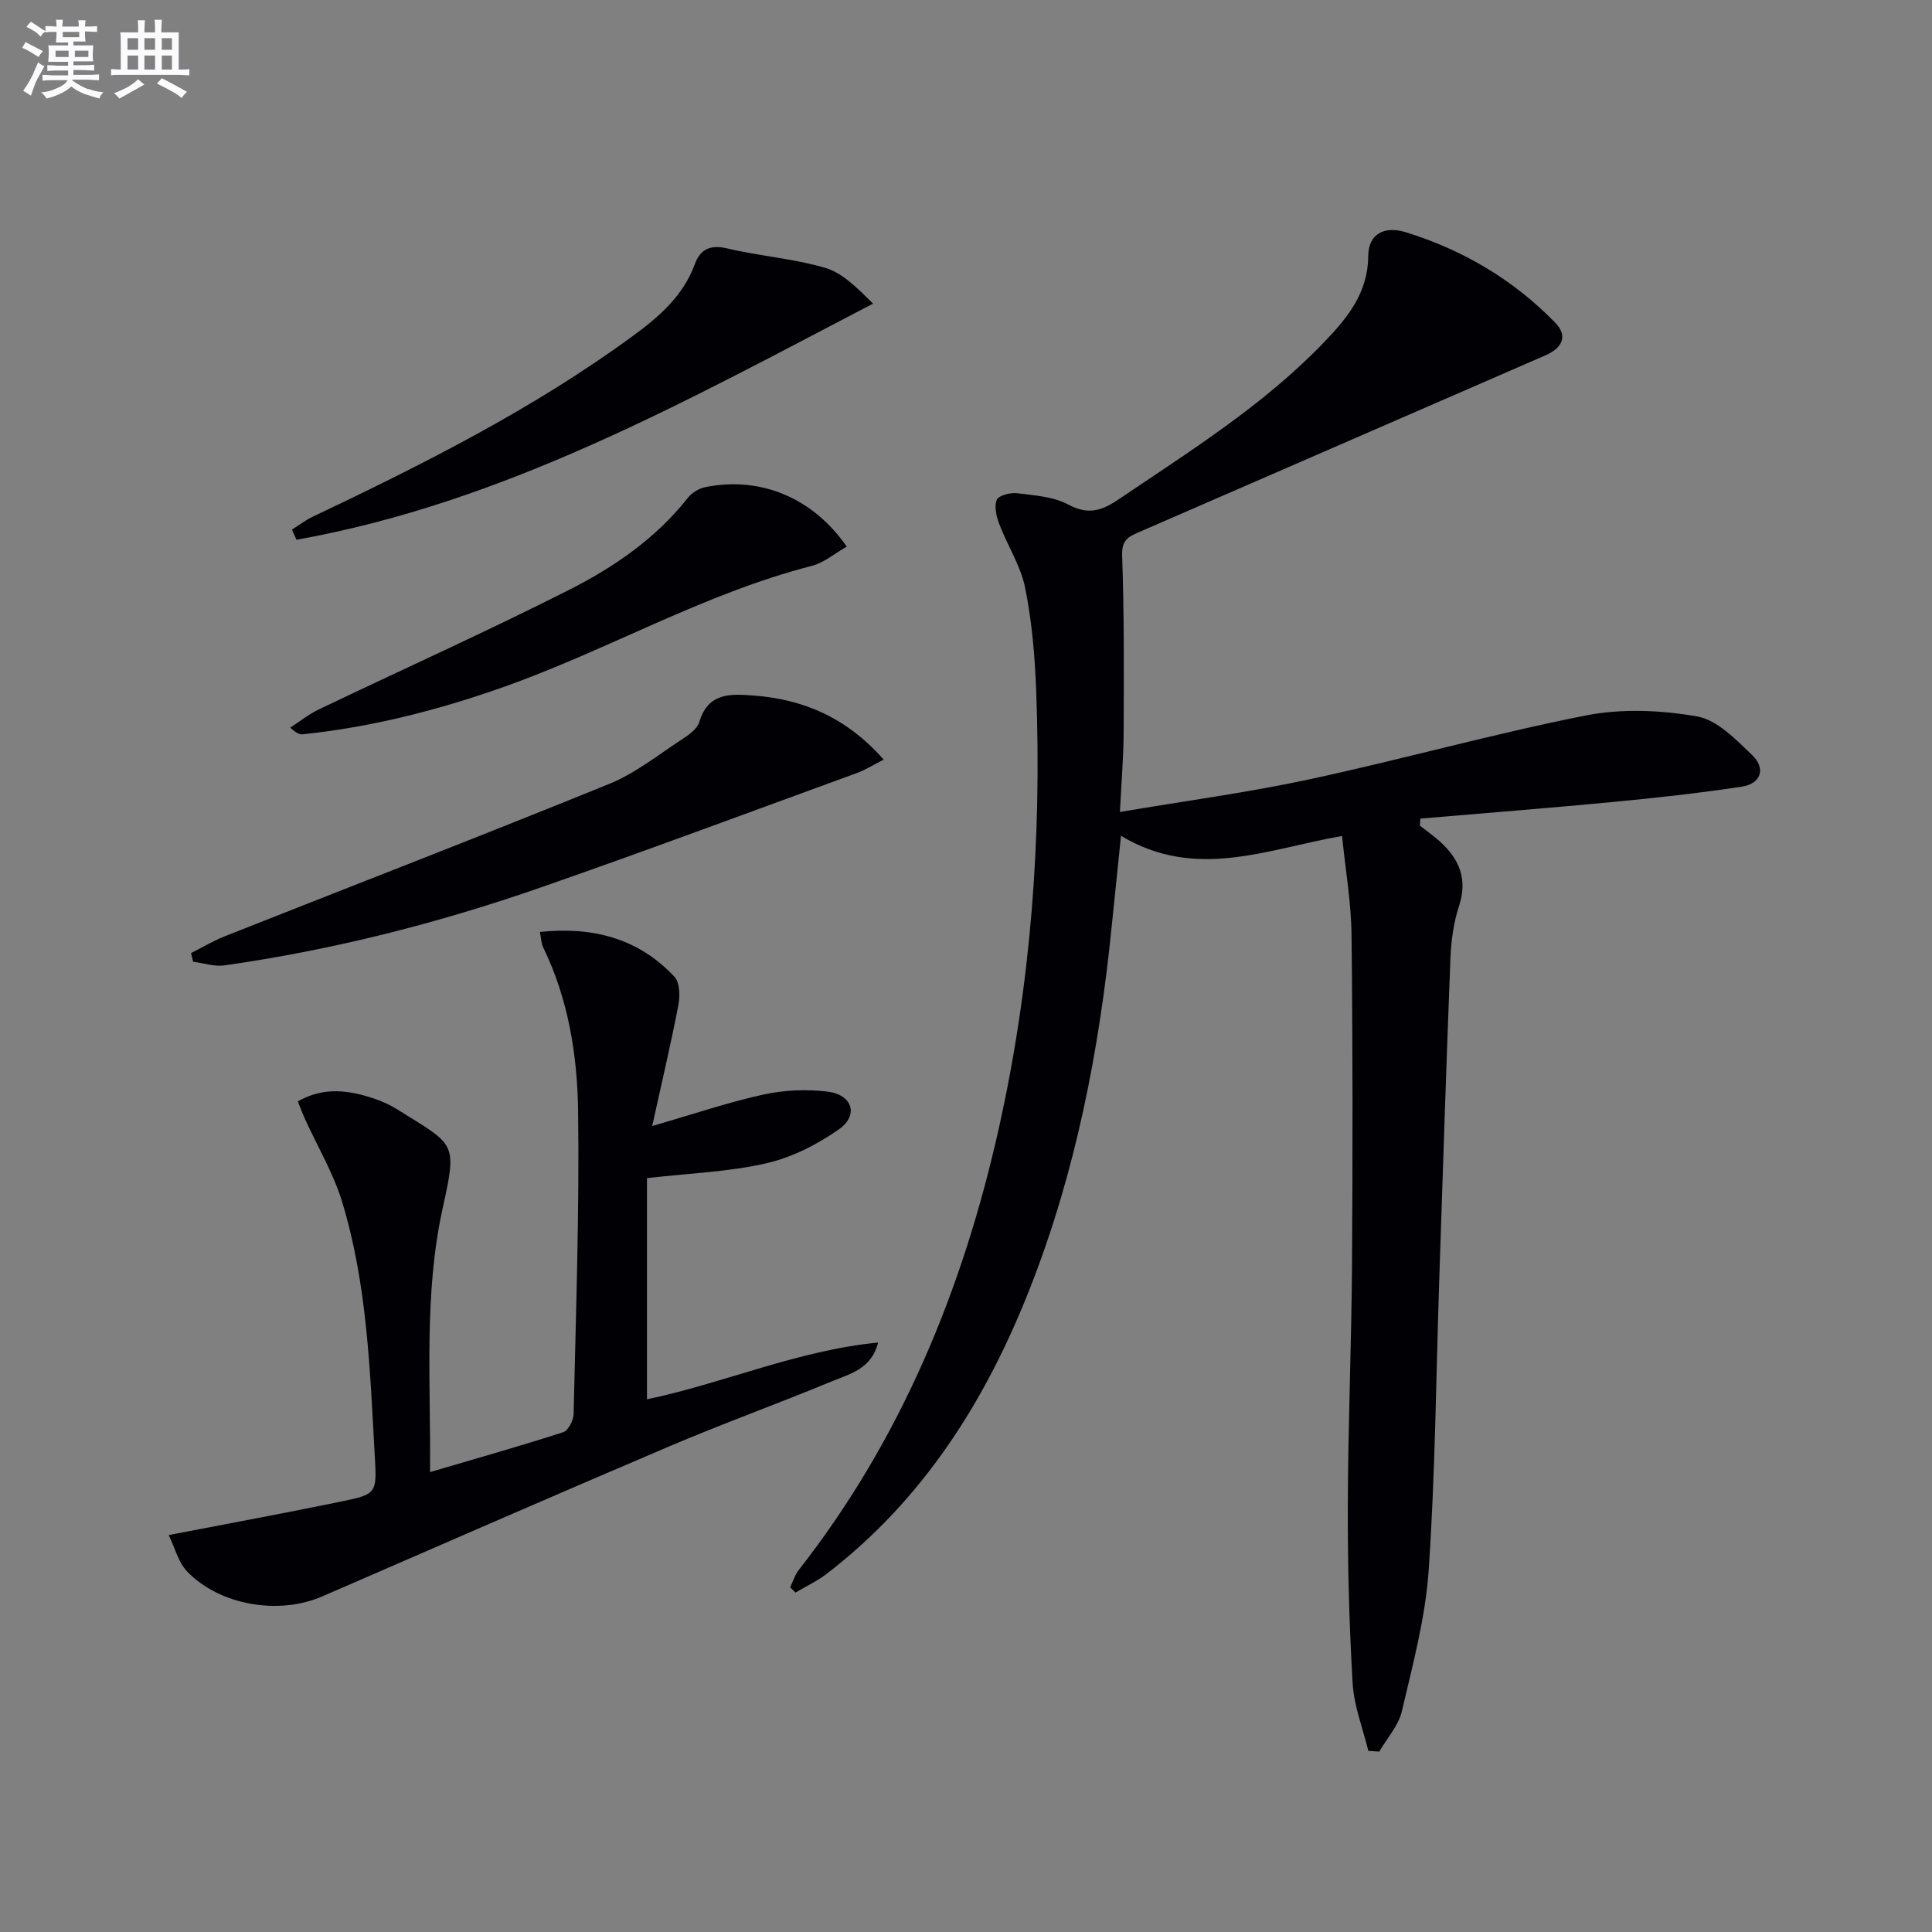
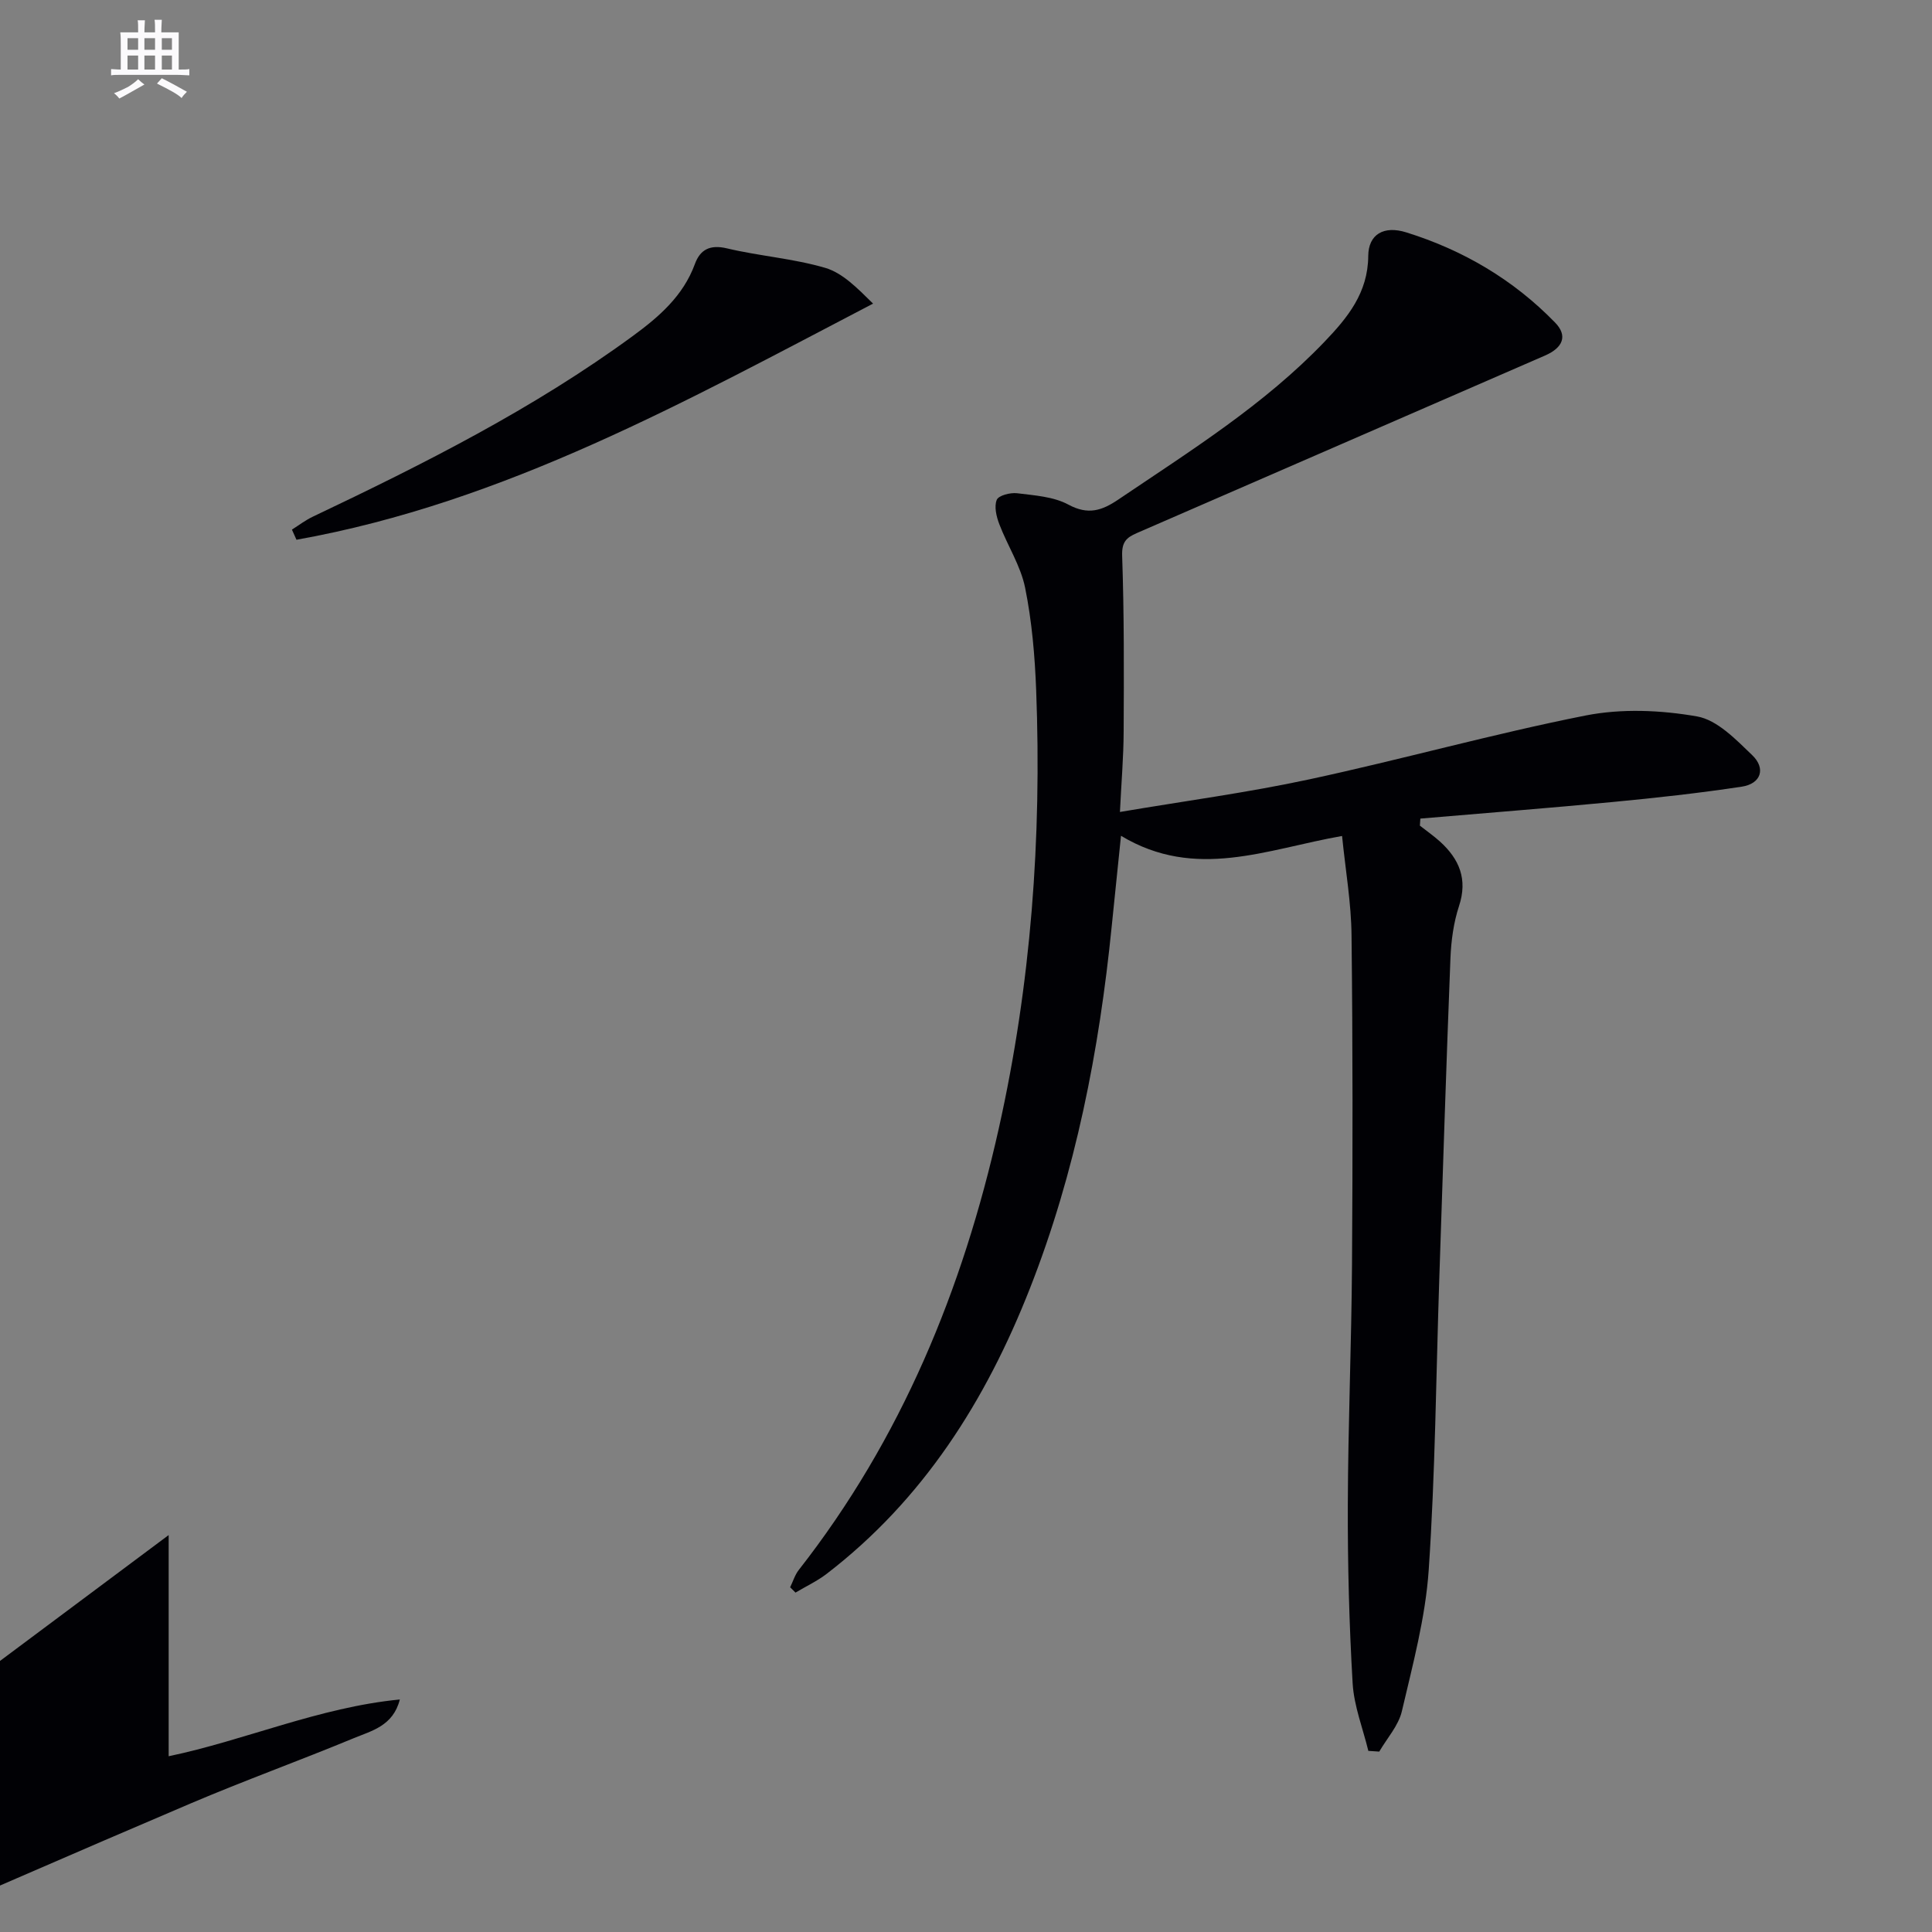
<svg xmlns="http://www.w3.org/2000/svg" enable-background="new 0 0 400 400" viewBox="0 0 400 400">
  <rect x="0" y="0" width="400" height="400" fill="#808080" stroke="none" />
  <g fill="#010105">
    <path d="m277.86 173.08c-15.61 2.73-30.31 9.26-45.77-.04-.69 6.75-1.32 12.73-1.92 18.72-2.58 25.71-7.46 50.91-16.96 75.05-9.11 23.16-22.03 43.64-42.05 59.03-1.98 1.52-4.3 2.6-6.46 3.89-.37-.37-.74-.73-1.11-1.1.59-1.2.98-2.56 1.79-3.59 21.23-27.11 33.96-58.11 41.41-91.41 6.67-29.84 8.9-60.14 7.74-90.67-.27-7.12-.88-14.31-2.29-21.27-.92-4.56-3.66-8.74-5.35-13.18-.6-1.57-1.09-3.64-.52-5.03.38-.91 2.81-1.53 4.21-1.36 3.6.45 7.53.69 10.61 2.35 4.09 2.21 6.94 1.26 10.37-1.06 14.88-10.06 30.17-19.59 42.7-32.69 4.73-4.94 8.97-10.09 9.02-17.72.03-4.48 3.21-6.35 7.87-4.89 11.78 3.67 22.2 9.8 30.83 18.69 2.63 2.71 1.63 5.19-2.1 6.81-28.18 12.24-56.34 24.53-84.52 36.76-2.17.94-3.13 1.85-3.03 4.72.42 12.12.37 24.25.31 36.38-.02 5.29-.48 10.58-.77 16.64 13.51-2.29 26.46-4.01 39.19-6.75 19.13-4.11 38.02-9.42 57.21-13.22 7.44-1.47 15.58-1.13 23.09.19 4.18.73 8.06 4.79 11.43 8.03 2.84 2.73 1.83 5.9-2.17 6.51-8.84 1.34-17.75 2.32-26.66 3.17-13.28 1.27-26.59 2.3-39.89 3.44-.03.49-.07.97-.1 1.46 1.39 1.09 2.85 2.11 4.16 3.29 4.01 3.64 5.78 7.8 3.94 13.37-1.12 3.41-1.62 7.14-1.77 10.75-.87 22.11-1.57 44.23-2.31 66.34-.67 20.12-.83 40.28-2.19 60.35-.67 9.84-3.3 19.59-5.56 29.26-.7 2.98-3.07 5.58-4.68 8.35-.75-.05-1.51-.1-2.26-.15-1.13-4.66-2.97-9.27-3.25-13.98-.72-12.28-1.04-24.6-1-36.91.05-16.65.76-33.29.87-49.93.15-22.66.16-45.33-.1-67.99-.06-6.74-1.24-13.44-1.96-20.61z" />
-     <path d="m34.92 317.82c12.72-2.46 24.26-4.58 35.74-6.95 7.34-1.52 7.37-1.7 6.94-9.34-1-17.73-1.55-35.57-6.77-52.71-1.81-5.94-5.09-11.43-7.68-17.13-.52-1.15-.96-2.34-1.49-3.66 5.43-3.09 10.56-2.3 15.67-.62 1.73.57 3.43 1.34 4.97 2.31 11.89 7.44 12.41 6.58 9.38 20.3-3.96 17.89-2.48 36.07-2.64 54.76 9.54-2.81 18.61-5.37 27.57-8.26 1.04-.34 2.12-2.44 2.15-3.75.47-20.92 1.21-41.86.93-62.77-.16-11.59-2.03-23.16-7.23-33.86-.41-.83-.41-1.86-.68-3.19 10.94-1.14 20.39 1.3 27.85 9.27 1.12 1.19 1.19 3.96.83 5.82-1.56 8.1-3.46 16.13-5.43 25.09 8.53-2.46 15.68-4.9 23.01-6.51 4.27-.94 8.9-1.14 13.24-.62 5.22.62 6.58 4.89 2.39 7.83-4.49 3.15-9.76 5.82-15.07 7.03-7.7 1.76-15.75 2.04-24.65 3.06v45.79c15.69-3.26 31.14-10.13 47.86-11.75-1.39 5.49-5.84 6.48-9.61 8.04-11.18 4.63-22.58 8.75-33.72 13.49-23.99 10.21-47.87 20.67-71.79 31.04-9 3.9-21.23 1.84-27.97-5.2-1.81-1.91-2.51-4.89-3.8-7.51z" />
-     <path d="m182.96 157.27c-2.27 1.15-3.78 2.13-5.42 2.73-21.81 7.95-43.57 16.07-65.5 23.71-21.33 7.43-43.17 12.98-65.57 16.16-2.08.3-4.32-.48-6.48-.75-.15-.6-.29-1.19-.44-1.79 2.34-1.18 4.6-2.54 7.02-3.5 26.52-10.5 53.14-20.78 79.56-31.53 5.45-2.22 10.25-6.09 15.25-9.35 1.36-.88 3.01-2.11 3.42-3.5 1.81-6.11 6.51-5.8 11.22-5.45 10.33.78 19.25 4.56 26.94 13.27z" />
+     <path d="m34.92 317.82v45.79c15.69-3.26 31.14-10.13 47.86-11.75-1.39 5.49-5.84 6.48-9.61 8.04-11.18 4.63-22.58 8.75-33.72 13.49-23.99 10.21-47.87 20.67-71.79 31.04-9 3.9-21.23 1.84-27.97-5.2-1.81-1.91-2.51-4.89-3.8-7.51z" />
    <path d="m60.44 109.65c1.43-.9 2.79-1.95 4.31-2.67 22.98-10.92 45.69-22.34 66.3-37.44 5.38-3.94 10.4-8.27 12.82-14.88 1.09-2.99 3.13-4.07 6.63-3.24 6.73 1.6 13.75 2.1 20.36 4.04 3.59 1.06 6.59 4.14 9.9 7.4-38.5 20.07-76.23 41.18-119.38 48.89-.31-.7-.62-1.4-.94-2.1z" />
-     <path d="m175.31 113.17c-2.44 1.38-4.68 3.33-7.24 3.99-22.32 5.73-42.26 17.45-63.83 25.08-13.51 4.78-27.25 8.29-41.5 9.78-.64.07-1.3-.12-2.65-1.37 1.97-1.27 3.83-2.77 5.93-3.78 17.24-8.24 34.67-16.08 51.72-24.7 9.34-4.72 18.05-10.68 24.7-19.13.83-1.06 2.33-1.94 3.66-2.2 11.36-2.26 22.19 2.2 29.21 12.33z" />
  </g>
-   <path d="m6.8 9.5c.6.3 1.3.7 2.1 1.1-.4.4-.7.8-.9 1.2-.7-.4-1.3-.8-1.8-1.1s-1.1-.6-1.6-.8c.2-.4.5-.8.7-1.2.4.2.8.5 1.5.8zm.9 6.9c-.3.6-.5 1.1-.7 1.7s-.4 1.1-.6 1.7c-.6-.4-1.1-.7-1.6-1 .7-1 1.2-1.8 1.5-2.4.3-.5.6-1.1.8-1.7.3-.6.5-1.2.8-1.8.3.3.8.6 1.3.8-.7 1.3-1.2 2.2-1.5 2.7zm.1-11c.4.3 1 .7 1.7 1.1-.5.2-.8.6-1.1 1.1-.5-.6-1-1-1.4-1.2s-.9-.6-1.5-.8c.2-.4.5-.7.9-1.1.5.3.9.6 1.4.9zm10.5 13c1 .4 2 .6 3.1.7-.4.4-.7.8-.8 1.3-.9-.2-1.9-.6-3-.9-1-.4-2-.9-2.8-1.6-.5.4-1.1.9-1.9 1.3s-1.9.9-3.3 1.2c-.1-.3-.5-.8-1.1-1.3 1 0 2.1-.3 3.2-.8 1.2-.5 1.9-1 2.3-1.7h-3.2c-.4 0-1 0-2 .1v-1.2c1 0 1.7.1 2 .1h3.3v-1h-2.3c-.2 0-.9 0-2 .1v-1.2c1.2 0 1.9.1 2 .1h2.3v-.8h-4.1c0-.7.1-1.2.1-1.6 0-.5 0-1.1-.1-1.8h4.1v-.6h-2.5c0-.6.1-1.1.1-1.6v-.6h-.5c-.4 0-1 0-1.8.1v-1.3c1.2 0 1.9.1 2.1.1h.2c0-.3 0-.8-.1-1.4h1.4c0 .6-.1 1-.1 1.4h3.4c0-.4 0-.8-.1-1.3h1.5c0 .4-.1.9-.1 1.3.7 0 1.5 0 2.5-.1v1.2c-1 0-1.8-.1-2.5-.1v.6c0 .3 0 .8.1 1.5h-2.5v.8h4.1c0 .7-.1 1.3-.1 1.8s0 1 .1 1.5h-4.1v.8h1.4c.8 0 1.8 0 2.9-.1v1.2c-1 0-1.9-.1-2.8-.1h-1.5v1h3.2c.3 0 1 0 2.1-.1v1.2c-1.1 0-1.8-.1-2.1-.1h-3.4l-.1.1c1.4 1 2.4 1.5 3.4 1.9zm-4.1-6.6v-1.3h-2.7v1.3zm2.2-4.1v-1.1h-3.4v1.1zm1.9 4.1v-1.3h-2.8v1.3z" fill="#fbfafc" />
  <path d="m37 6.7v2.3 5.4c1 0 1.8 0 2.2-.1v1.3c-.6 0-1.5-.1-2.5-.1h-11.9c-.7 0-1.3 0-1.8.1v-1.3c.5 0 1.1.1 2 .1v-5.2c0-1 0-1.8-.1-2.5h3.7c0-1.3 0-2.1-.1-2.5h1.5c0 .4-.1 1.3-.1 2.5h2.2c0-1.2 0-2.1-.1-2.6h1.5c0 .4-.1 1.3-.1 2.6zm-12.3 13.7c-.3-.4-.7-.8-1.1-1.1 1.1-.4 2.1-.9 2.9-1.3.8-.5 1.5-1 2.1-1.6.4.4.9.8 1.3 1.1-2.5 1.4-4.2 2.4-5.2 2.9zm3.9-10.1v-2.4h-2.2v2.4zm0 4.1v-2.9h-2.2v2.9zm3.5-4.1v-2.4h-2.2v2.4zm0 4.1v-2.9h-2.2v2.9zm.4 2.9 1-1.1c.6.3 1.4.7 2.5 1.3s2 1.1 2.7 1.5c-.4.4-.8.8-1.1 1.3-.8-.8-2.5-1.7-5.1-3zm3.1-7v-2.4h-2.1v2.4zm0 4.1v-2.9h-2.1v2.9z" fill="#fbfafc" />
</svg>